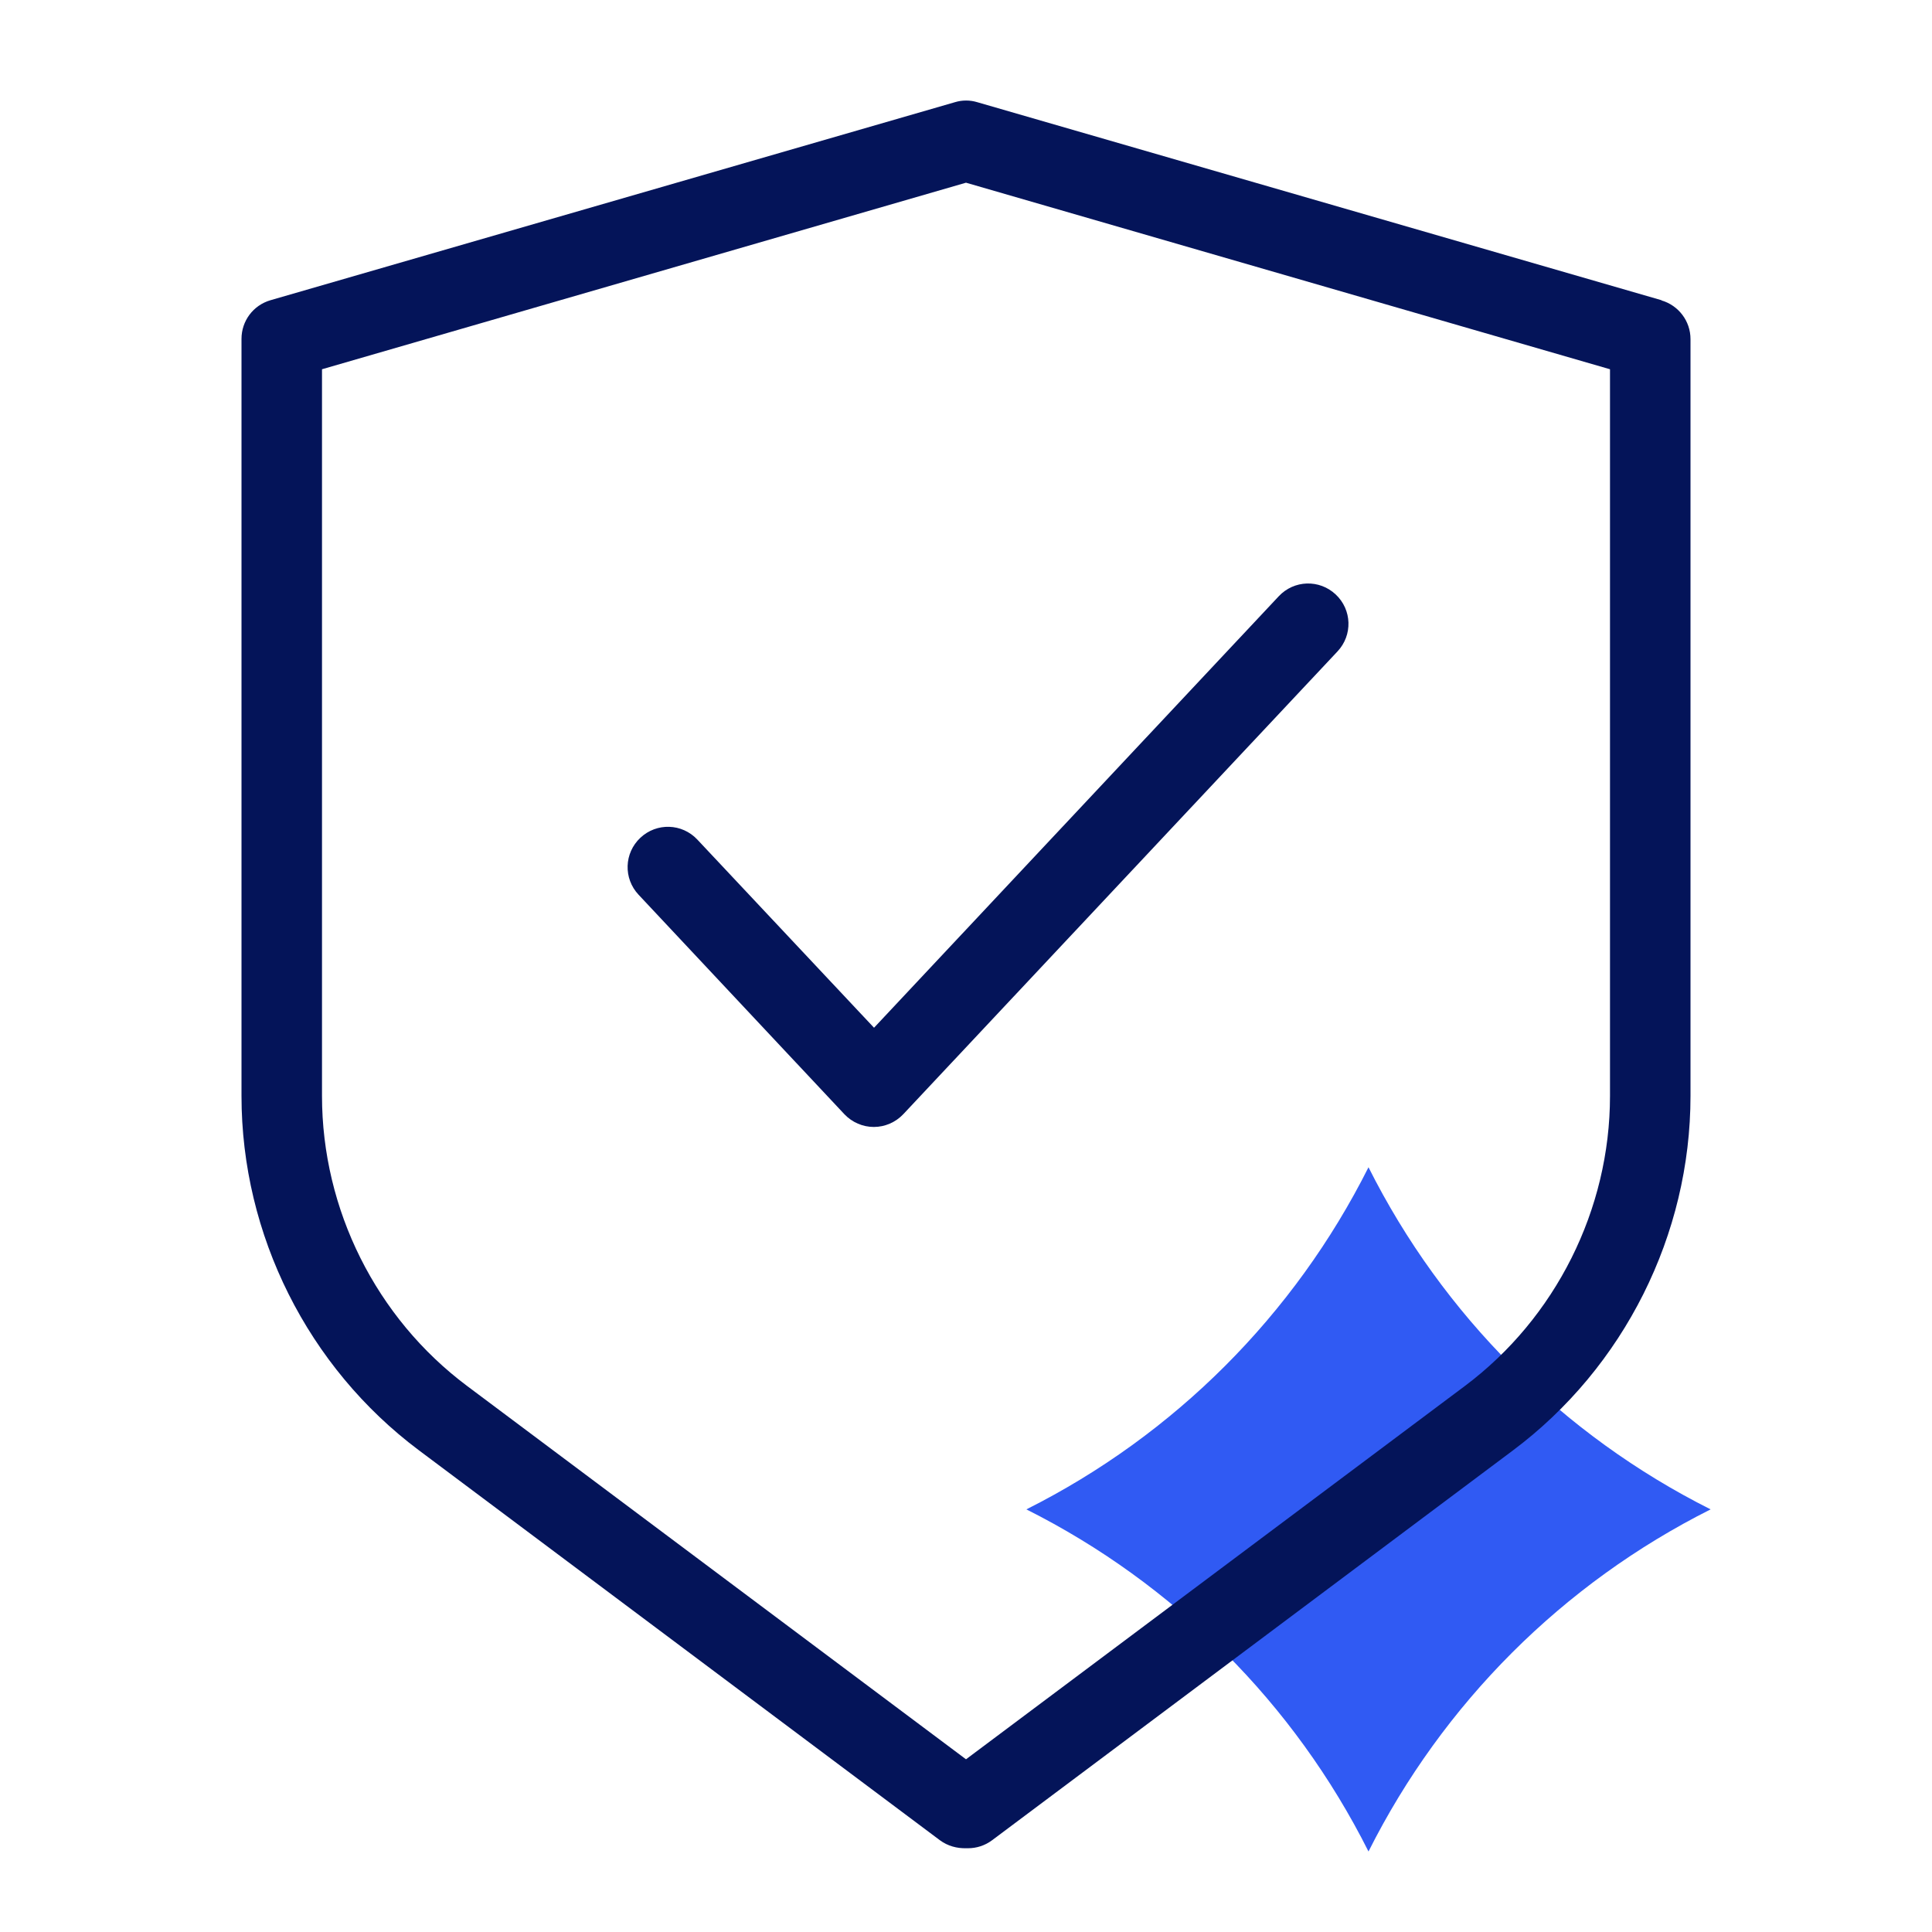
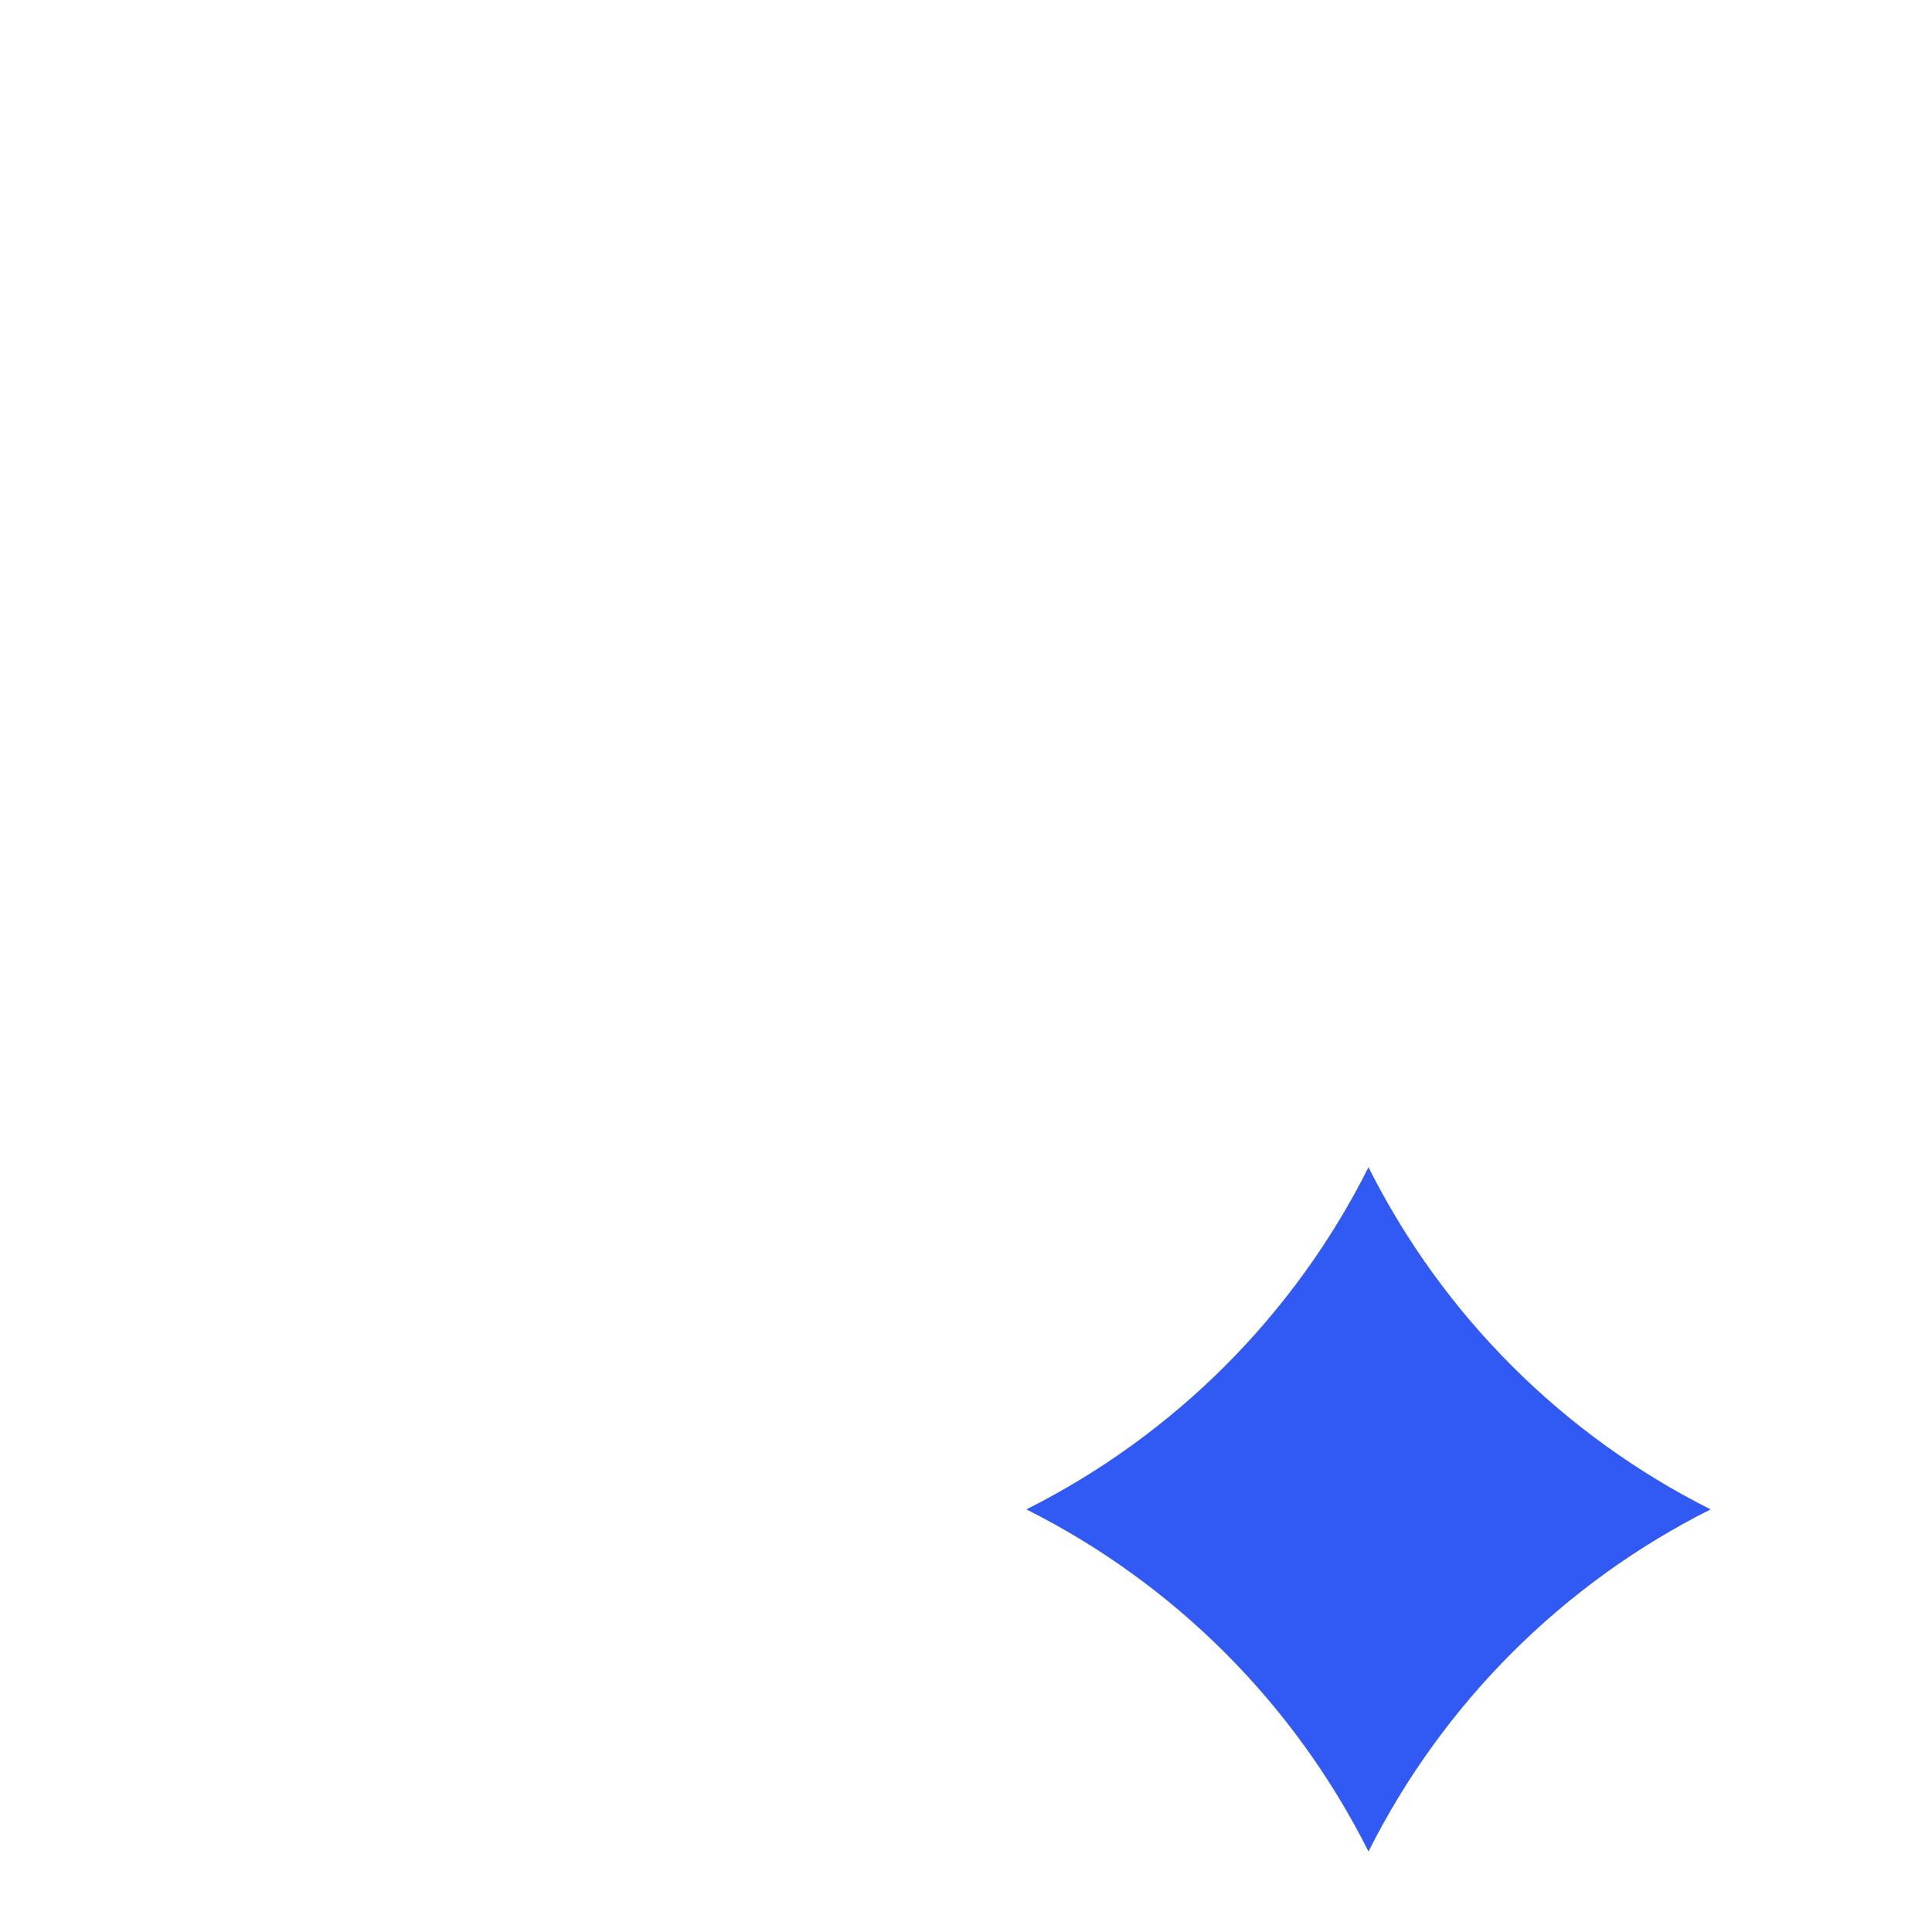
<svg xmlns="http://www.w3.org/2000/svg" width="48" height="48" viewBox="0 0 48 48" fill="none">
  <path d="M34 29C35.845 32.675 38.825 35.655 42.5 37.5C38.825 39.345 35.845 42.325 34 46C32.155 42.325 29.175 39.345 25.5 37.5C29.175 35.655 32.155 32.675 34 29Z" fill="#305AF3" />
-   <path d="M41.28 7.459L24.28 2.539C24.1 2.484 23.905 2.484 23.725 2.539L6.72 7.459C6.29 7.584 6 7.974 6 8.419V27.229C6 30.679 7.65 33.969 10.41 36.034L23.35 45.719C23.545 45.864 23.775 45.924 24 45.919C24.02 45.919 24.035 45.919 24.05 45.919C24.26 45.919 24.47 45.854 24.65 45.719L37.59 36.034C40.35 33.969 42 30.674 42 27.229V8.424C42 7.979 41.705 7.589 41.28 7.464V7.459ZM40 27.229C40 30.049 38.65 32.744 36.395 34.434L24 43.709L11.605 34.434C9.345 32.744 8 30.049 8 27.229V9.174L24 4.539L40 9.174V27.229ZM21.71 25.539L31.77 14.814C32.15 14.409 32.78 14.389 33.185 14.769C33.59 15.149 33.61 15.779 33.23 16.184L22.44 27.684C22.25 27.884 21.985 27.999 21.71 27.999C21.435 27.999 21.17 27.884 20.98 27.684L15.865 22.229C15.485 21.824 15.505 21.194 15.91 20.814C16.315 20.434 16.945 20.454 17.325 20.859L21.715 25.534L21.71 25.539Z" fill="#041459" />
</svg>